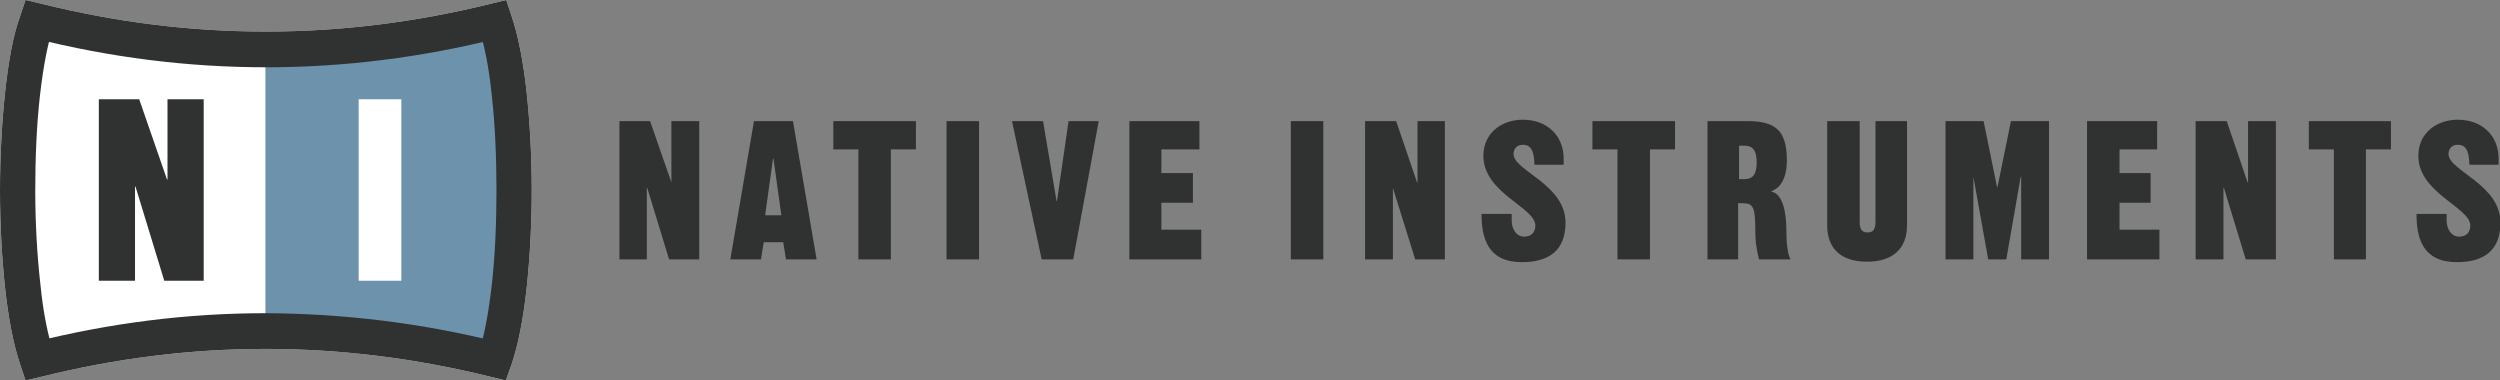
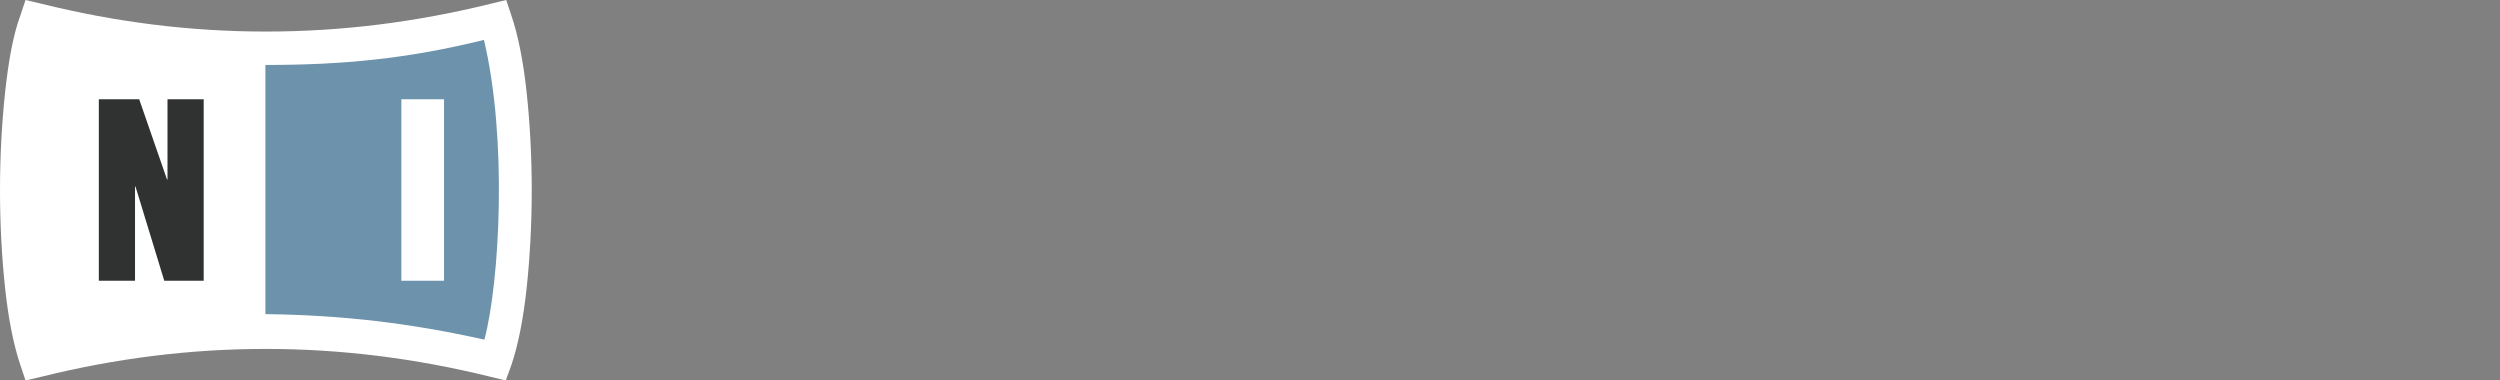
<svg xmlns="http://www.w3.org/2000/svg" id="Native_Instruments" viewBox="0 0 538.8 82">
  <rect x="0" y="0" width="538.8" height="82" fill="#808080" stroke="none" />
  <style>.st0{fill:#303131}.st1{fill:#fff}.st2{fill:#6d92ab}</style>
-   <path class="st0" d="M133.5 55.9V26.1h6.6l4.6 13.2V26.1h6v29.8h-6.5l-4.7-15.4h-.1v15.4h-5.9m42.5 0h-6.6l-.6-3.7h-4.2l-.6 3.7h-6.6l5.1-29.8h8.4l5.1 29.8m-11.1-9.5h3.5l-1.7-12.2h-.1l-1.7 12.2zM192 32.2v23.7h-7V32.2h-5.4v-6.1h17.8v6.1H192m12-6.1h7v29.8h-7zm26.3 0h6.5l-5.5 29.8h-6.8l-6.4-29.8h6.7l2.9 17.2h.1l2.5-17.2m13.1 29.8V26.1h15.1v6.1h-8.2v5.1h6.8v6.4h-6.8v5.8h8.6v6.4h-15.5m34.8-29.8h7v29.8h-7zm16 29.8V26.1h6.7l4.5 13.2h.1V26.1h5.9v29.8H305l-4.8-15.4v15.4h-6m36.5-20.6c-.1-3.2-1-4.1-2.5-4.1-1.3 0-2 .9-2 2 0 3.6 11.2 6.5 11.2 14.8 0 6-3.6 8.5-9.4 8.5-7.3 0-8.7-5.1-8.7-10.4h6.5v1.4c0 2 1.1 3.5 2.7 3.5 1.4 0 2.4-.8 2.4-2.4 0-3.9-11.2-7-11.2-15 0-5 4-7.8 8.5-7.8 5.2 0 8.8 3.4 8.8 8.4v1.3h-6.3m24.9-3.3v23.7h-7V32.2h-5.4v-6.1H361v6.1h-5.4M368 55.9V26.1h8.6c6 0 8.5 2 8.5 8.4 0 4.8-2 6.2-3.3 6.7v.1c2.5.5 3.2 4.7 3.2 8.4 0 3 .3 5.1.9 6.2h-6.8c-.6-2.4-.8-4.1-.8-6.2 0-5-.4-5.9-2.7-5.9h-1v12.1H368m6.8-17.3h1.2c1.9 0 2.6-1.2 2.6-3.6 0-2.4-.7-3.6-2.6-3.6h-1.2v7.2zM411 26.1v22.5c0 5-3.1 7.8-8.6 7.8-5.6 0-8.6-2.8-8.6-7.8V26.1h7v21.7c0 1.5.4 2.3 1.7 2.3 1.3 0 1.7-.8 1.7-2.3V26.1h6.8m8.3 29.8V26.1h8.2l2.9 14.2h.1l2.9-14.2h8.2v29.8h-6V38.1h-.1l-3.1 17.8h-3.9l-3.2-17.8v17.8h-6m30.5 0V26.1h15.1v6.1h-8.1v5.1h6.7v6.4h-6.7v5.8h8.6v6.4h-15.6m23.4 0V26.1h6.7l4.5 13.2h.1V26.1h6v29.8H484l-4.7-15.4h-.1v15.4h-6m36.7-23.7v23.7H503V32.2h-5.4v-6.1h17.7v6.1h-5.4m22.3 3.1c-.1-3.2-1-4.1-2.5-4.1-1.3 0-2 .9-2 2 0 3.6 11.2 6.5 11.2 14.8 0 6-3.6 8.5-9.4 8.5-7.3 0-8.7-5.1-8.7-10.4h6.5v1.4c0 2 1.1 3.5 2.7 3.5 1.4 0 2.4-.8 2.4-2.4 0-3.9-11.2-7-11.2-15 0-5 4-7.8 8.5-7.8 5.2 0 8.8 3.4 8.8 8.4v1.3h-6.3" />
  <path class="st1" d="M4.4 3.3C2.8 7.6 1.8 13.4 1.1 19.9.4 26.4 0 33.7 0 41c0 7.3.4 14.6 1.1 21.1.7 6.5 1.8 12.2 3.3 16.6L5.5 82l3.4-.8c16.1-4 32.2-6 48.3-6h.1c16.1 0 32.2 2 48.4 6l3.3.8 1.2-3.3c1.5-4.4 2.6-10.1 3.3-16.6.7-6.5 1.1-13.8 1.1-21.1 0-7.3-.4-14.6-1.1-21.1-.7-6.5-1.8-12.2-3.3-16.6L109.1 0l-3.3.8c-16.2 4-32.3 6-48.4 6h-.2c-16.1 0-32.2-2-48.3-6L5.5 0 4.4 3.3" />
-   <path class="st2" d="M104.3 8.6C87.7 12.7 73.8 14 57.2 14v53.7c16.4.2 31.1 1.9 47.2 5.5 3.3-12.5 5-43.2-.1-64.6zM86.5 60.5h-9.2V21.4h9.2v39.1z" />
-   <path class="st0" d="M8 4.5l-.9 3.7c16.7 4.2 33.4 6.3 50.2 6.3h.1c16.7 0 33.5-2.1 50.2-6.3l-.9-3.7-3.6 1.3c1.2 3.4 2.3 8.7 2.9 14.9.7 6.2 1 13.2 1 20.3 0 7-.3 14.1-1 20.3-.7 6.2-1.7 11.5-2.9 14.9l3.6 1.3.9-3.7c-16.7-4.2-33.5-6.2-50.2-6.3h-.2c-16.8 0-33.5 2.1-50.2 6.3l1 3.6 3.6-1.3c-1.2-3.4-2.3-8.7-2.9-14.9C8 55.1 7.6 48 7.6 41s.3-14.1 1-20.3c.7-6.2 1.7-11.5 2.9-14.9L8 4.5l-.9 3.7.9-3.7-3.6-1.2C2.8 7.6 1.8 13.4 1.1 19.9.4 26.4 0 33.7 0 41c0 7.3.4 14.6 1.1 21.1.7 6.5 1.8 12.2 3.3 16.6L5.5 82l3.4-.8c16.1-4 32.2-6 48.3-6h.1c16.1 0 32.2 2 48.4 6l3.3.8 1.2-3.3c1.5-4.4 2.6-10.1 3.3-16.6.7-6.5 1.1-13.8 1.1-21.1 0-7.3-.4-14.6-1.1-21.1-.7-6.5-1.8-12.2-3.3-16.6L109.1 0l-3.3.8c-16.2 4-32.3 6-48.4 6h-.2c-16.1 0-32.2-2-48.3-6L5.5 0 4.4 3.3 8 4.5" />
+   <path class="st2" d="M104.3 8.6C87.7 12.7 73.8 14 57.2 14v53.7c16.4.2 31.1 1.9 47.2 5.5 3.3-12.5 5-43.2-.1-64.6zM86.5 60.5V21.4h9.2v39.1z" />
  <path class="st0" d="M29.1 60.5V40.2h.1l6.2 20.3h8.5V21.4h-7.8v17.3H36l-6-17.3h-8.7v39.1z" />
</svg>